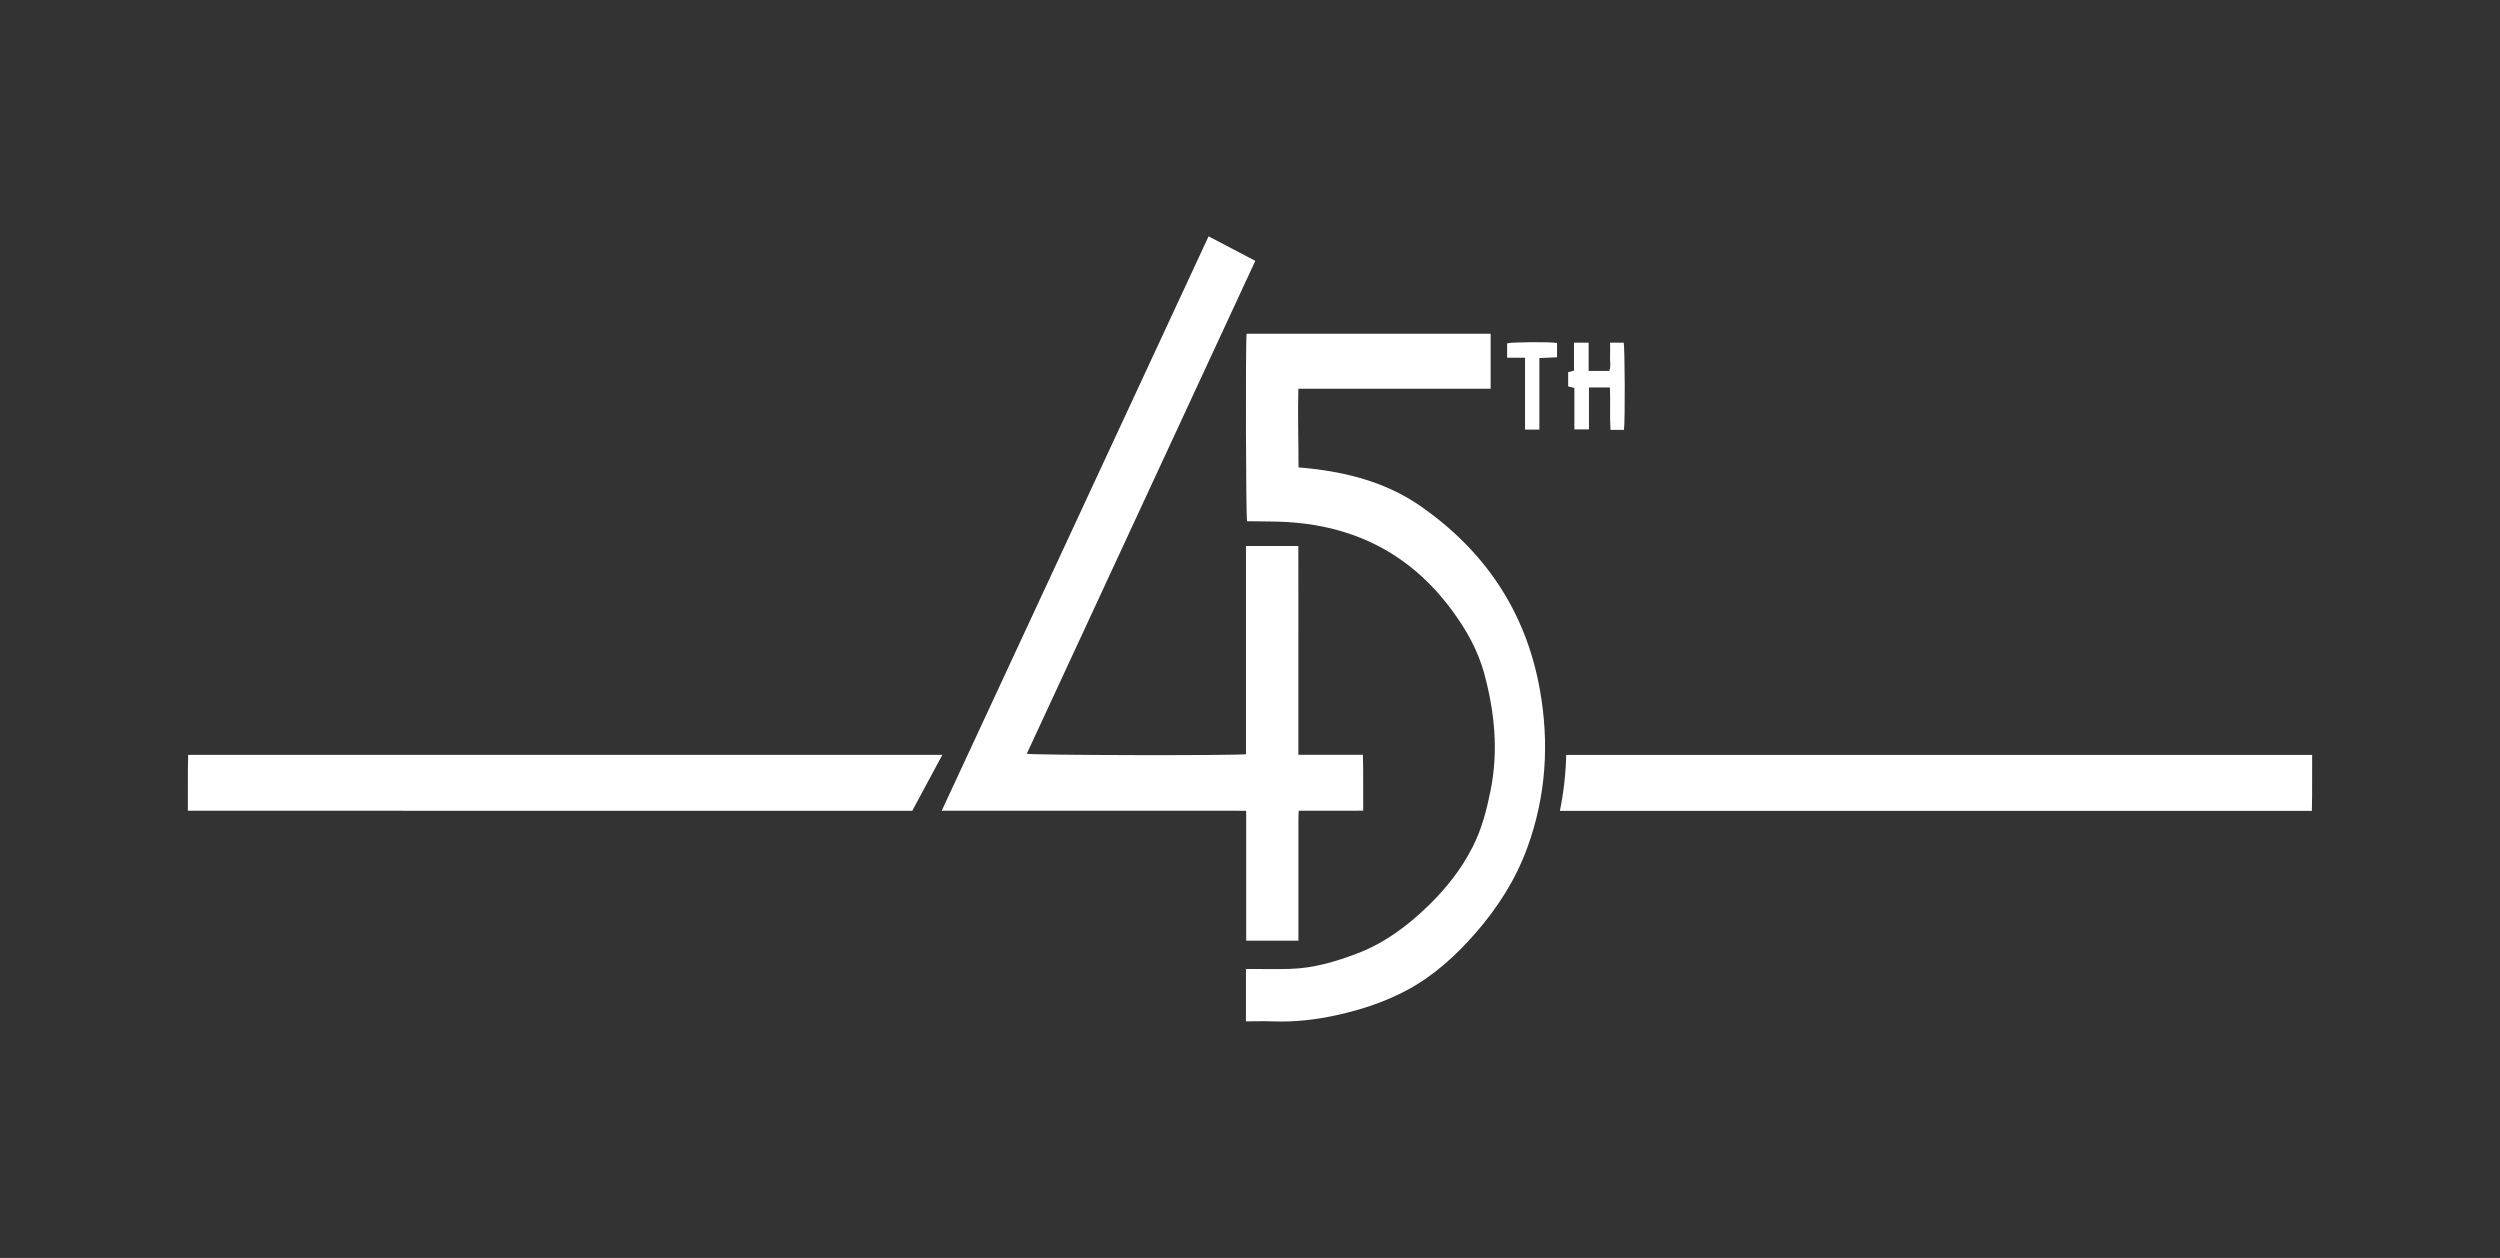
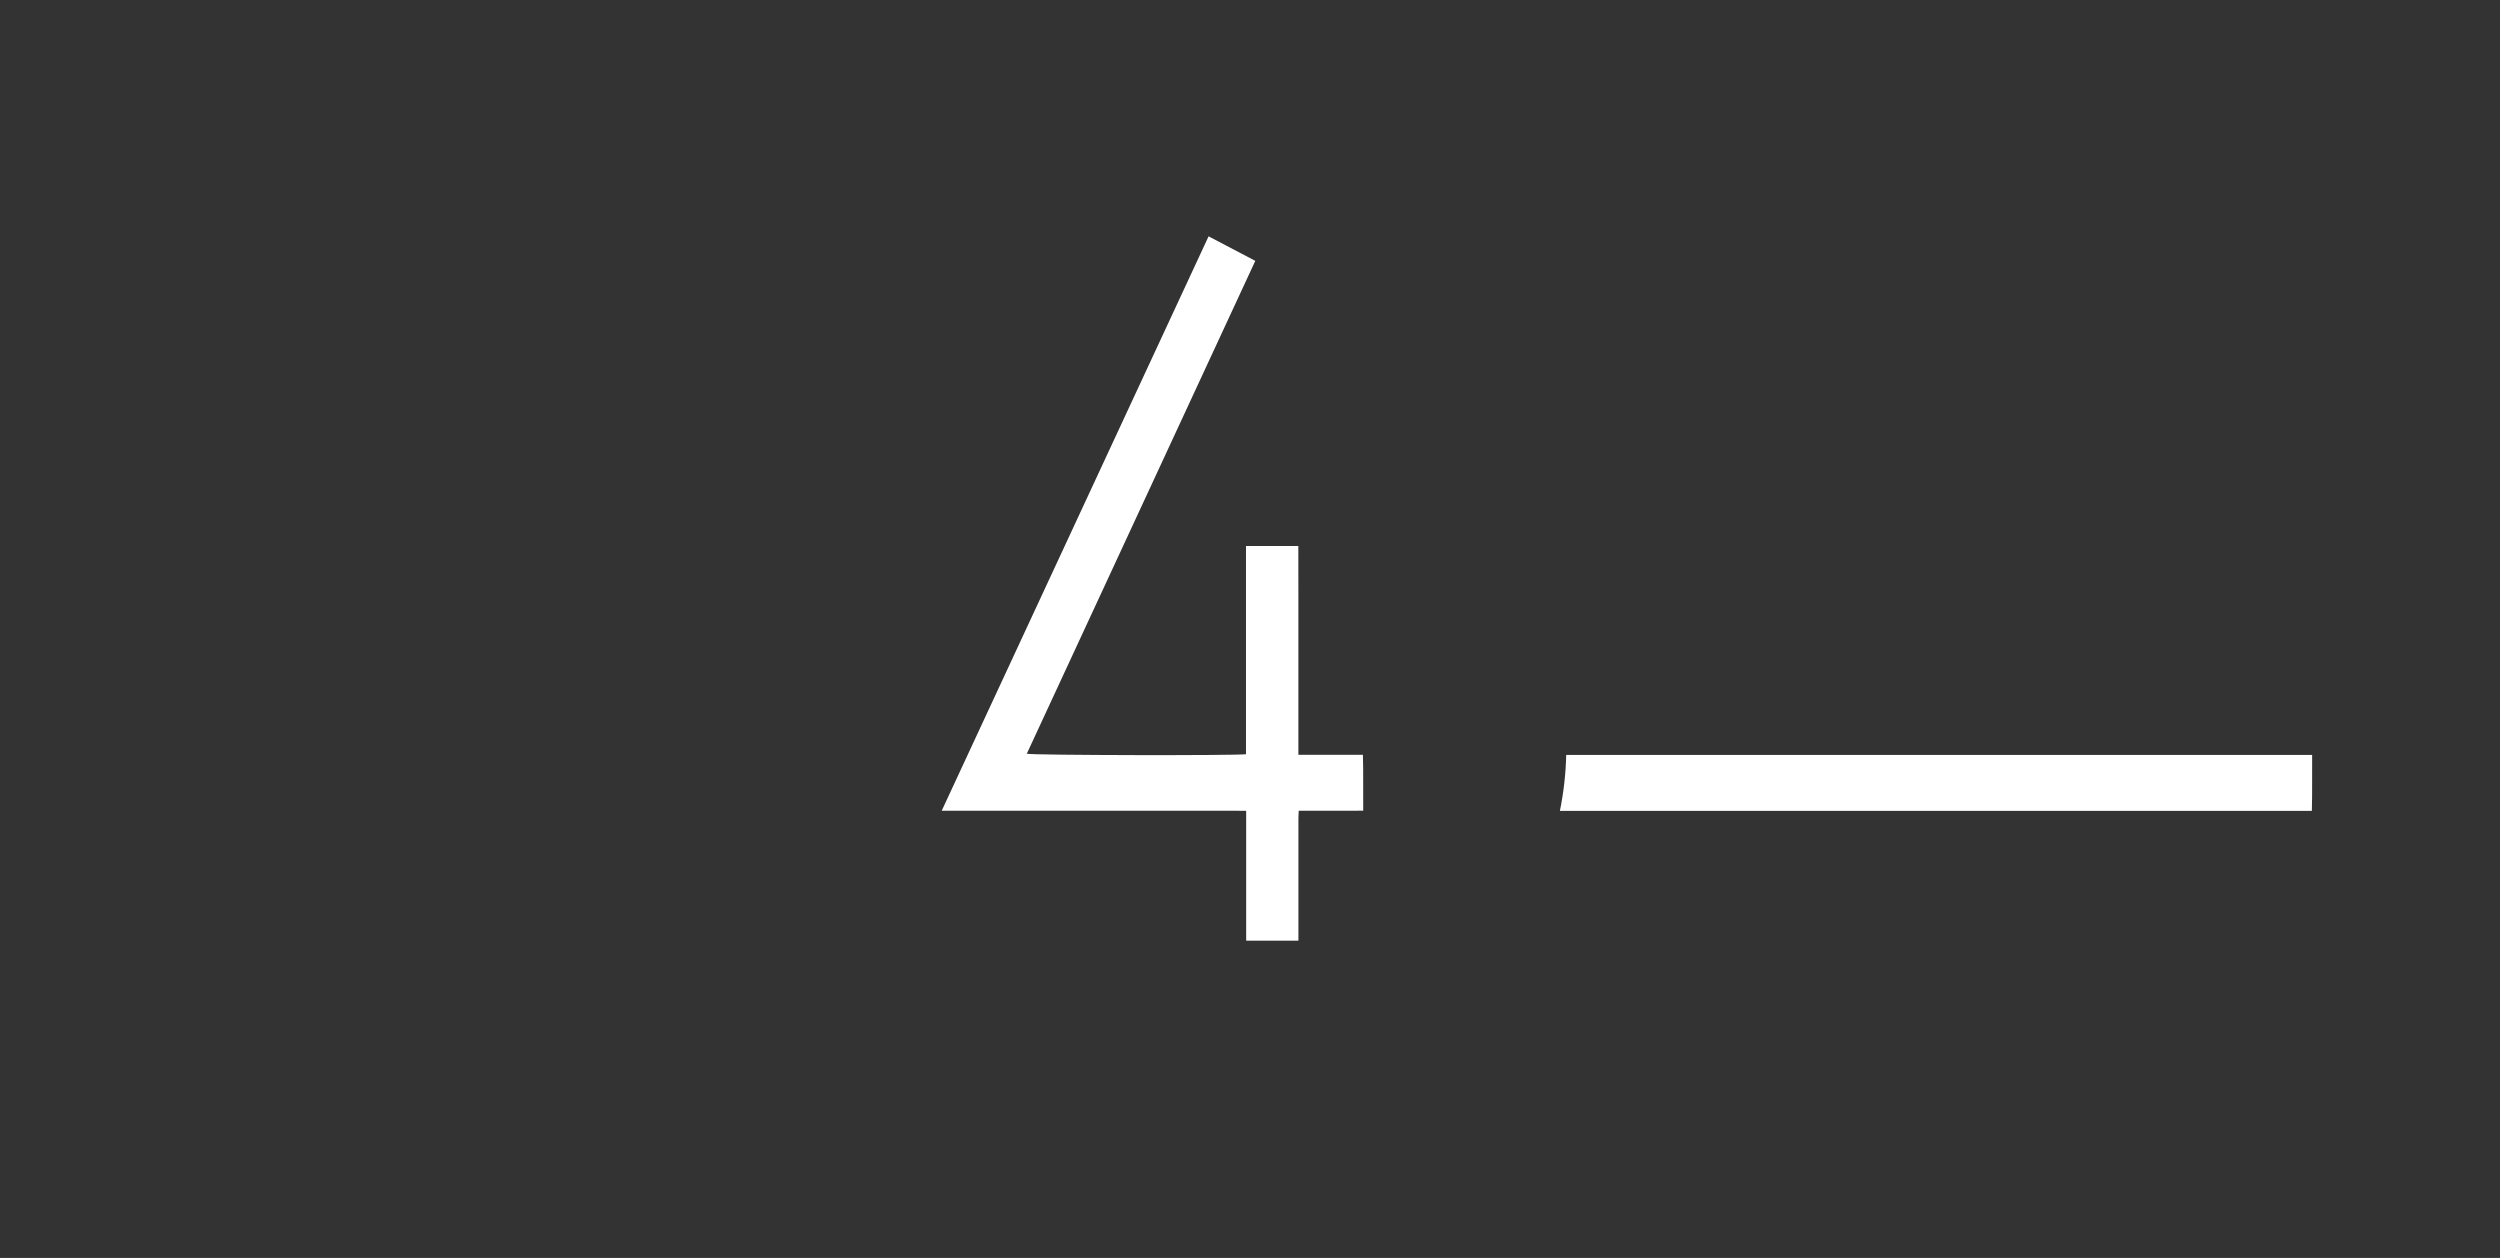
<svg xmlns="http://www.w3.org/2000/svg" id="Layer_1" viewBox="0 0 526.35 264.84">
  <rect x="0" y="0" width="526.35" height="264.84" fill="#333333" stroke="none" />
  <defs>
    <style>.cls-1{fill:#FFF;stroke-width:0px;}</style>
  </defs>
  <path class="cls-1" d="M254.44,49.75c3.33,1.75,6.53,3.43,9.85,5.17-16.06,34.64-32.08,69.2-48.11,103.77.95.33,44.46.41,46.15.1v-43.83h11.02c.03,7.36,0,14.67.01,21.98,0,7.28,0,14.56,0,21.98h13.59c.11,3.95.02,7.76.06,11.76-2.19.03-5.25.01-7.32.01-2.04,0-4.07,0-6.25,0-.03.62-.07,1.13-.07,1.64,0,8.04,0,16.07,0,24.11,0,.51,0,1.03,0,1.61h-11v-27.35c-3.66,0-7.19-.01-10.71-.01-3.54,0-7.09,0-10.63,0h-42.76c18.8-40.47,37.48-80.66,56.19-120.94Z" />
-   <path class="cls-1" d="M262.32,215.04v-11.03c.51,0,.96,0,1.4,0,2.63,0,5.26.06,7.88-.02,4.93-.14,9.62-1.51,14.23-3.28,5.66-2.17,10.49-5.74,14.89-10.02,3.74-3.64,6.98-7.7,9.38-12.47,1.87-3.7,2.9-7.69,3.72-11.75,1.69-8.36.87-16.58-1.34-24.71-1.33-4.88-3.75-9.12-6.65-13.09-5.12-7-11.49-12.25-19.33-15.41-4.99-2.01-10.18-3.04-15.49-3.35-2.37-.14-4.75-.11-7.12-.16-.45,0-.91,0-1.33,0-.26-1.07-.34-37.54-.1-39.49h51.38v11.59h-40.48c-.16,5.59.04,11.03.03,16.55,1.39.14,2.67.24,3.94.41,7.74,1.02,15.2,3.19,21.74,7.74,13.25,9.22,22.11,21.85,25.12,38.57,2.04,11.33,1.33,22.5-2.62,33.33-2.47,6.76-6.25,12.65-10.87,17.95-4.13,4.74-8.7,8.9-14.13,11.88-4.77,2.61-9.87,4.28-15.1,5.44-4.41.97-8.88,1.49-13.41,1.32-1.87-.07-3.74-.01-5.72-.01Z" />
-   <path class="cls-1" d="M338.99,72.14h2.86c.25.95.32,16.6.06,18.37-.42,0-.86,0-1.3,0s-.91,0-1.54,0c-.18-3,.02-5.93-.12-8.93h-4.41v8.82h-3.07v-8.72c-.5-.12-.88-.22-1.31-.33v-2.99c.37-.1.75-.2,1.23-.33v-5.89h3.08v5.95h4.33c.4-.9.14-1.92.18-2.89.05-1,.01-2,.01-3.08Z" />
-   <path class="cls-1" d="M324.1,90.45h-3.02v-15.13h-3.77v-3.03c.88-.28,8.94-.35,10.51-.08v3.01c-1.2.05-2.41.11-3.72.17v15.06Z" />
-   <path class="cls-1" d="M198.4,158.93c-4.23,0-154.53,0-158.79,0-.11,3.95-.02,7.76-.06,11.76,2.19.03,150.45.01,152.52.01" />
  <path class="cls-1" d="M486.74,170.72h-158.32c.79-3.86,1.24-7.79,1.33-11.78,11.46,0,154.92-.02,157.05,0-.04,4.01.05,7.82-.06,11.77Z" />
</svg>